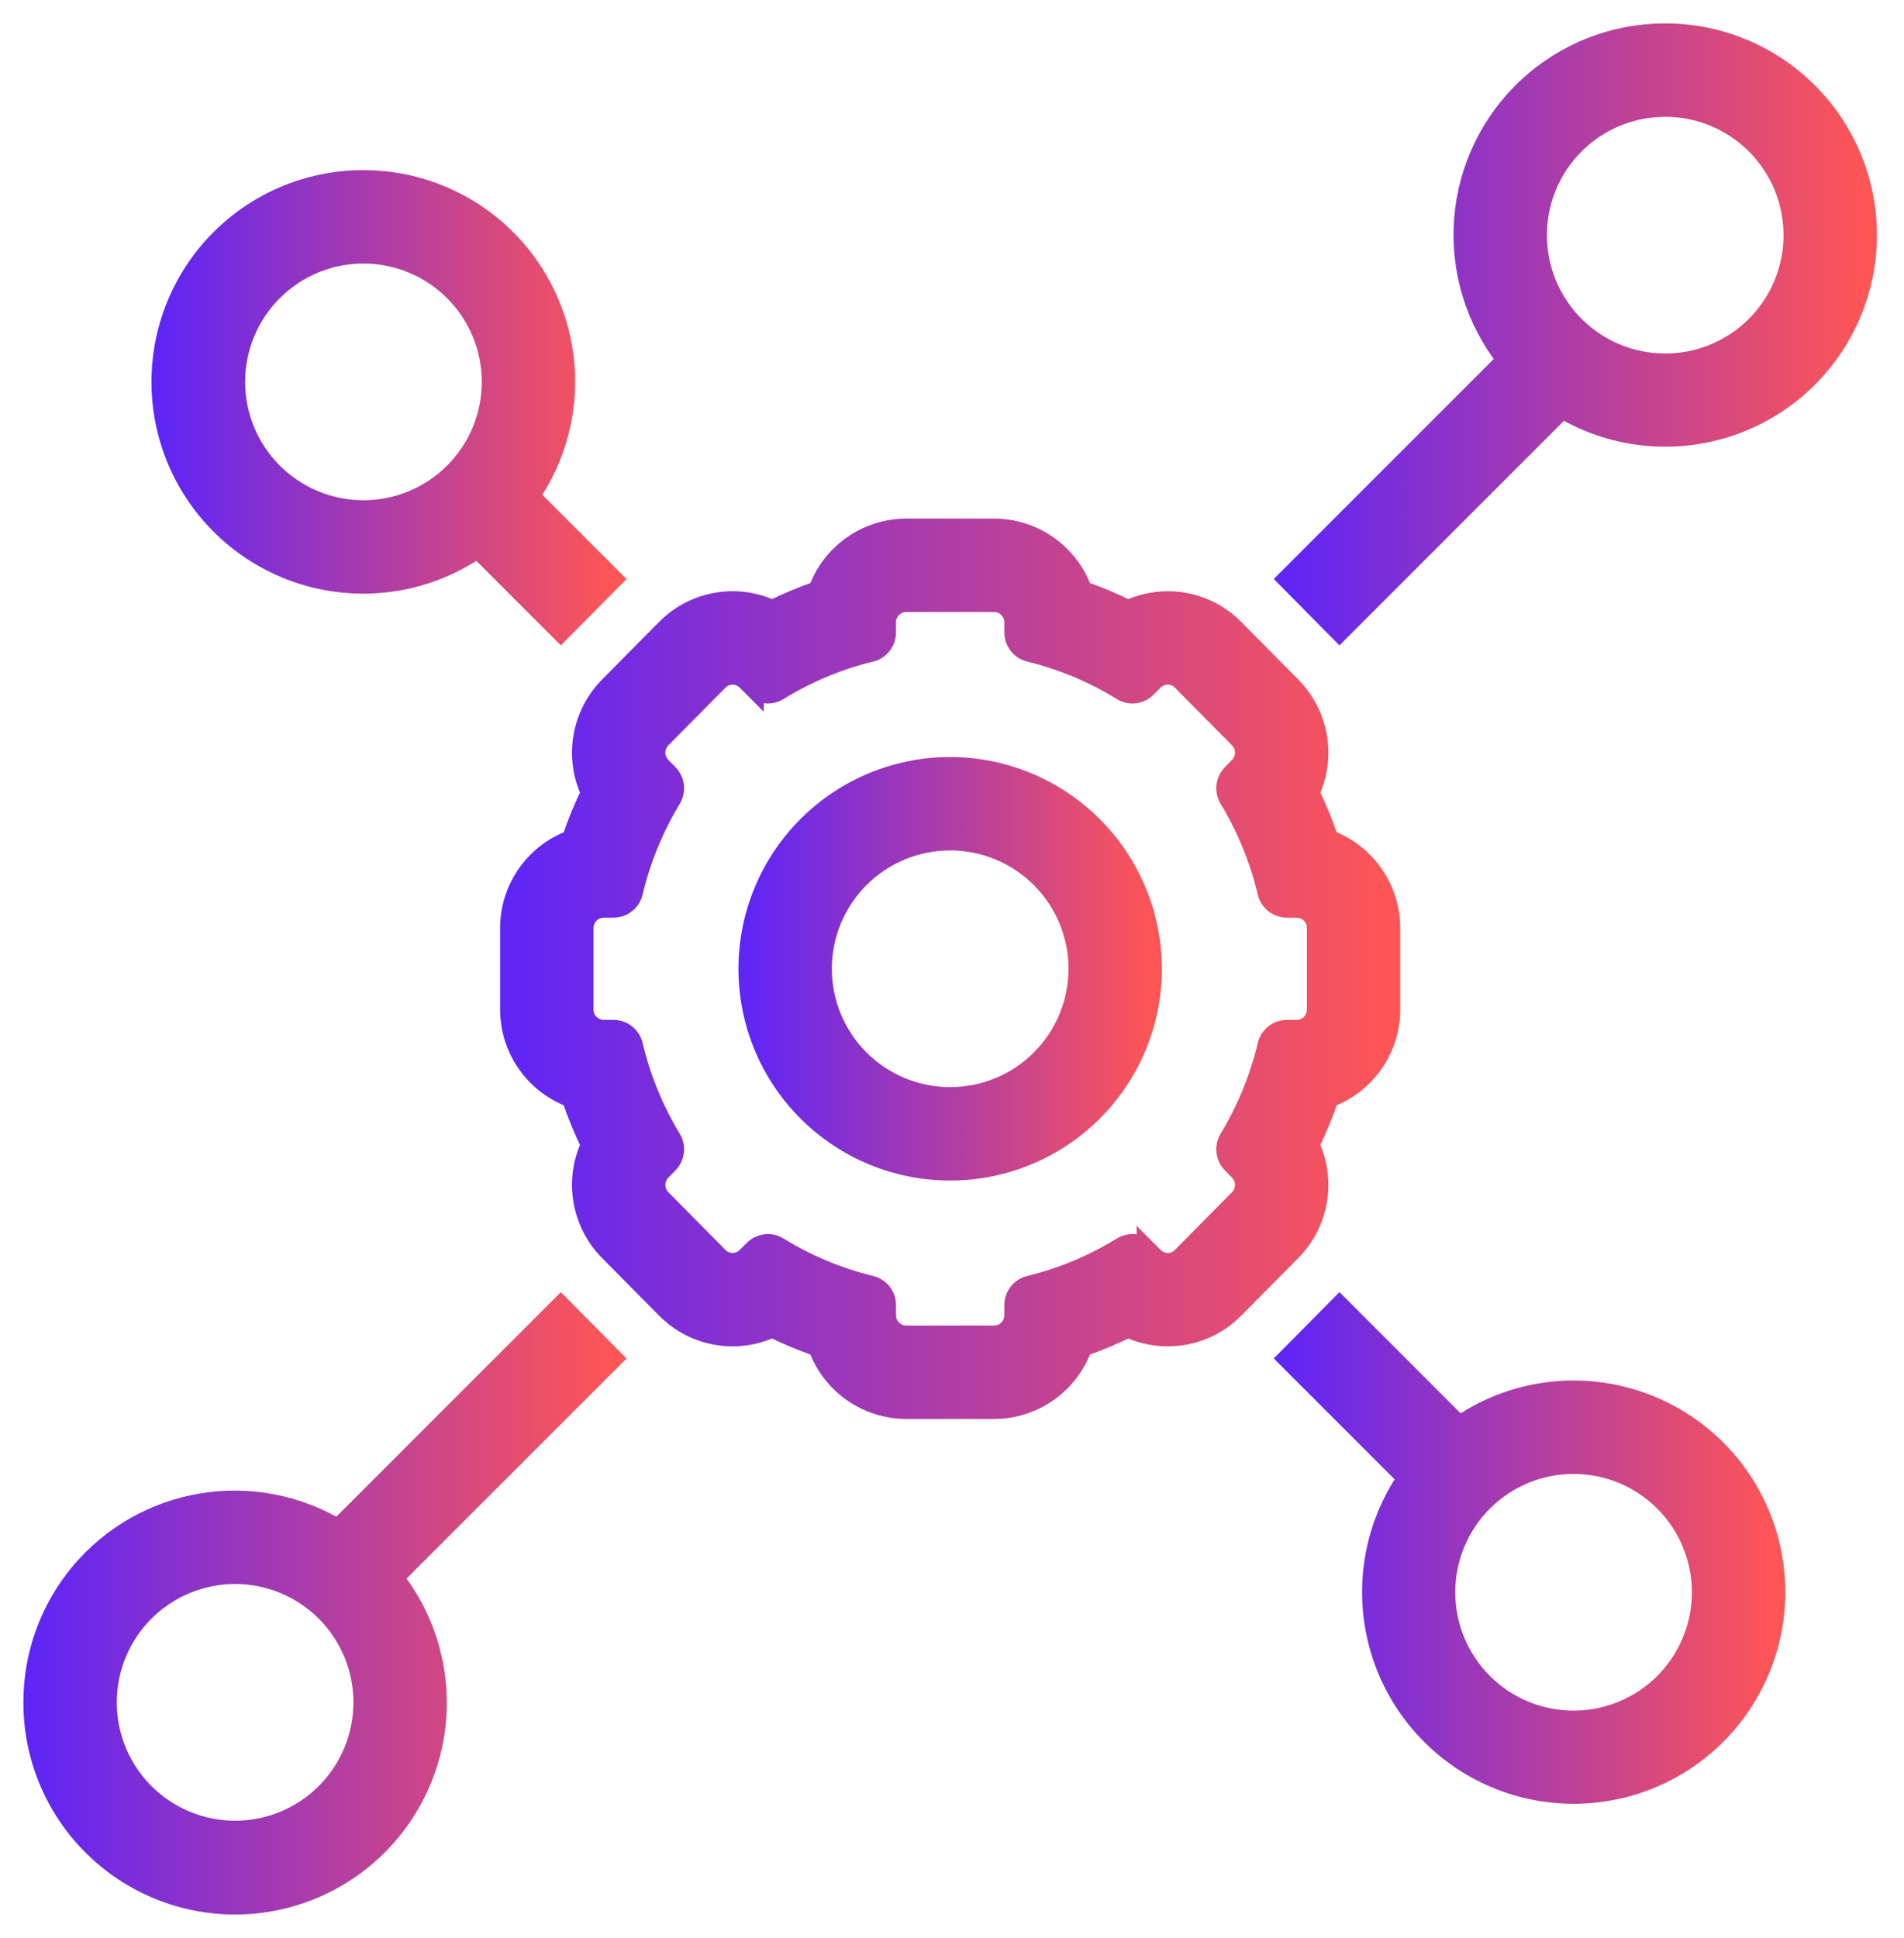
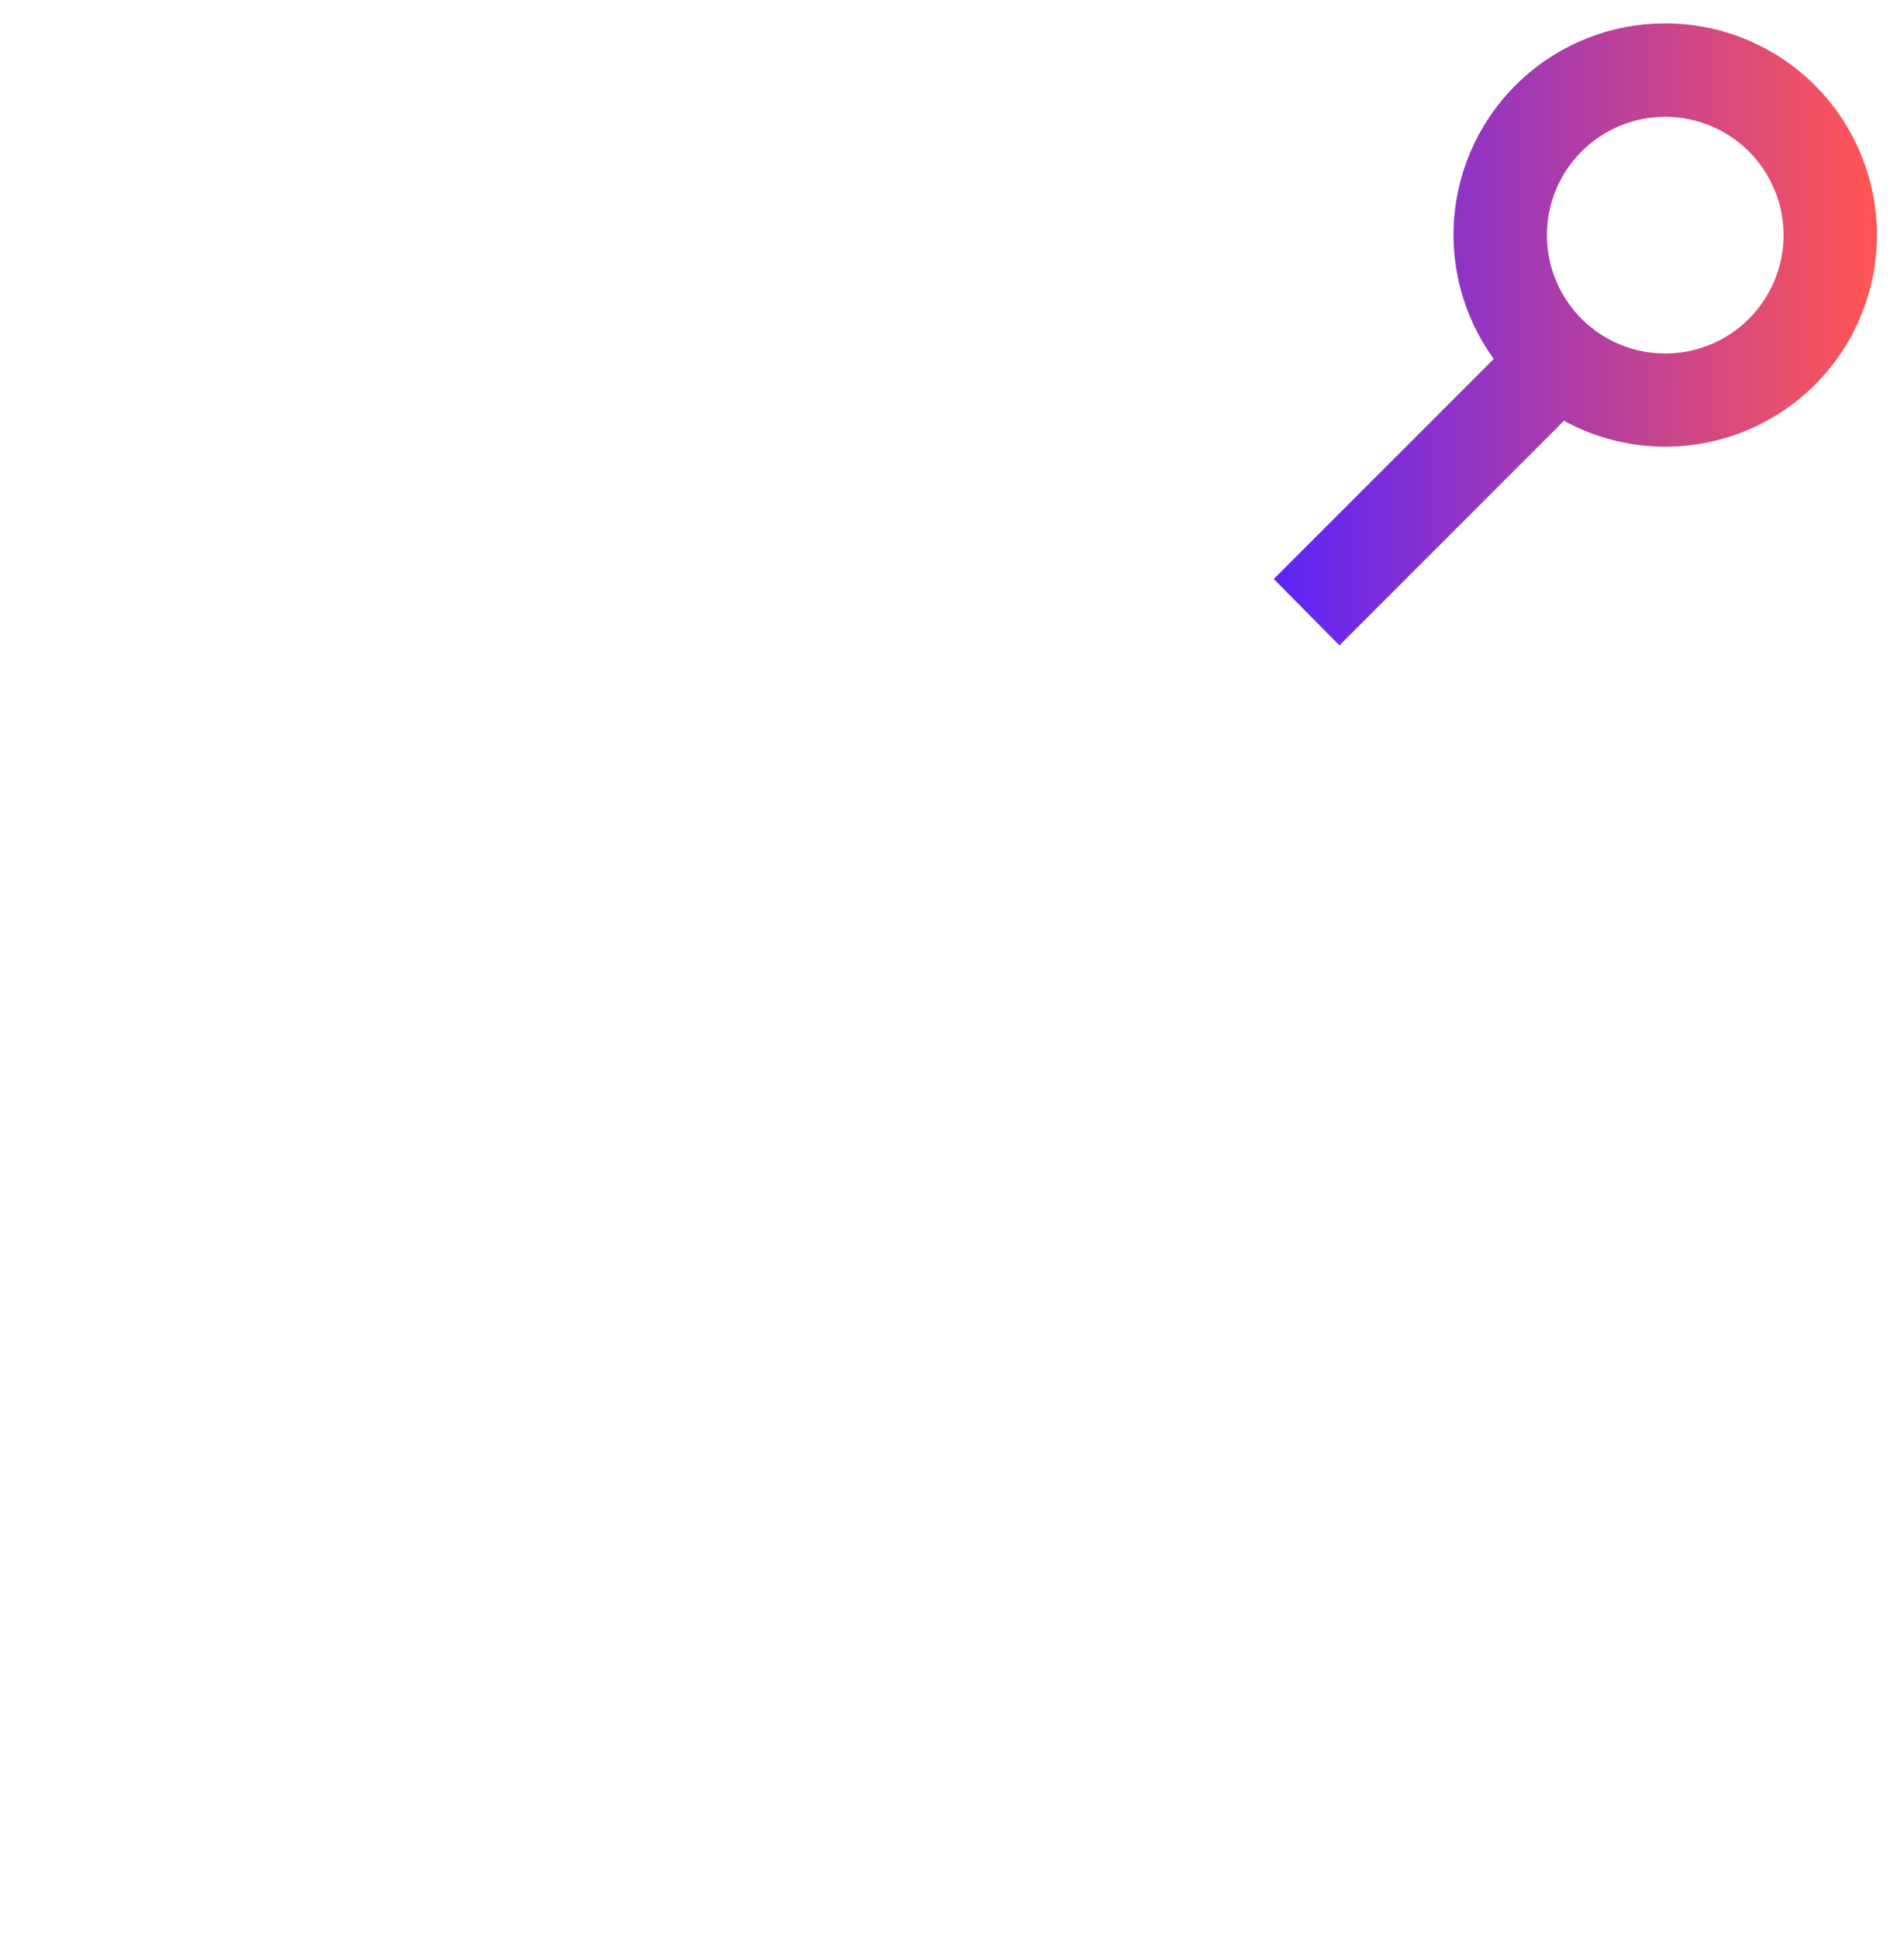
<svg xmlns="http://www.w3.org/2000/svg" width="57" height="58" viewBox="0 0 57 58" fill="none">
  <path d="M49.852 1C48.333 0.998 46.868 1.569 45.752 2.601C44.636 3.631 43.95 5.046 43.832 6.561C43.714 8.076 44.173 9.58 45.115 10.771L38.556 17.33L40.1 18.891L46.77 12.221C48.389 13.184 50.364 13.336 52.111 12.632C53.858 11.928 55.176 10.449 55.674 8.633C56.173 6.816 55.795 4.872 54.653 3.375C53.511 1.877 51.735 0.999 49.852 1L49.852 1ZM49.852 10.88C48.833 10.88 47.856 10.476 47.135 9.755C46.414 9.034 46.01 8.057 46.01 7.038C46.01 6.019 46.414 5.042 47.135 4.321C47.856 3.6 48.833 3.196 49.852 3.196C50.871 3.196 51.848 3.6 52.569 4.321C53.289 5.042 53.694 6.019 53.694 7.038C53.694 8.057 53.289 9.034 52.569 9.755C51.848 10.476 50.871 10.88 49.852 10.88Z" fill="url(#paint0_linear_402_815)" stroke="url(#paint1_linear_402_815)" stroke-width="0.6" />
-   <path d="M47.108 41.618C45.886 41.617 44.694 41.99 43.689 42.685L40.101 39.097L38.556 40.657L42.136 44.237C41.111 45.731 40.811 47.605 41.319 49.344C41.827 51.083 43.089 52.502 44.757 53.209C46.424 53.916 48.321 53.836 49.924 52.992C51.527 52.147 52.665 50.628 53.026 48.853C53.386 47.078 52.929 45.234 51.783 43.832C50.636 42.43 48.919 41.617 47.108 41.618L47.108 41.618ZM47.108 51.498C46.089 51.498 45.112 51.094 44.391 50.373C43.67 49.652 43.266 48.675 43.266 47.656C43.266 46.637 43.67 45.66 44.391 44.939C45.112 44.219 46.089 43.814 47.108 43.814C48.127 43.814 49.104 44.219 49.825 44.939C50.545 45.66 50.95 46.637 50.95 47.656C50.95 48.675 50.545 49.652 49.825 50.373C49.104 51.094 48.127 51.498 47.108 51.498Z" fill="url(#paint2_linear_402_815)" stroke="url(#paint3_linear_402_815)" stroke-width="0.6" />
-   <path d="M10.88 5.392C8.96 5.389 7.153 6.3 6.013 7.846C4.874 9.391 4.536 11.386 5.106 13.22C5.676 15.054 7.084 16.508 8.898 17.136C10.713 17.764 12.718 17.491 14.299 16.401L16.789 18.891L18.334 17.331L15.852 14.849V14.848C16.689 13.635 17.053 12.157 16.874 10.694C16.695 9.23 15.987 7.882 14.883 6.906C13.778 5.929 12.355 5.39 10.88 5.392L10.88 5.392ZM10.88 15.272C9.861 15.272 8.884 14.867 8.163 14.147C7.443 13.426 7.038 12.448 7.038 11.43C7.038 10.411 7.443 9.433 8.163 8.713C8.884 7.992 9.861 7.587 10.88 7.587C11.899 7.587 12.876 7.992 13.597 8.713C14.318 9.433 14.723 10.411 14.723 11.43C14.723 12.448 14.318 13.426 13.597 14.147C12.876 14.867 11.899 15.272 10.88 15.272Z" fill="url(#paint4_linear_402_815)" stroke="url(#paint5_linear_402_815)" stroke-width="0.6" />
-   <path d="M38.643 20.539L36.947 18.827L36.947 18.826C36.542 18.415 36.019 18.14 35.451 18.038C34.882 17.937 34.297 18.015 33.774 18.261C33.329 18.041 32.87 17.848 32.4 17.687C32.206 17.142 31.848 16.67 31.376 16.336C30.904 16.002 30.34 15.822 29.762 15.821H27.129C26.551 15.822 25.987 16.002 25.515 16.336C25.043 16.67 24.685 17.142 24.492 17.687C24.022 17.848 23.562 18.041 23.117 18.261C22.593 18.014 22.004 17.936 21.433 18.04C20.863 18.142 20.339 18.421 19.934 18.836L18.238 20.549C17.832 20.959 17.562 21.483 17.465 22.052C17.367 22.62 17.446 23.205 17.692 23.727C17.469 24.185 17.275 24.656 17.113 25.139C16.573 25.338 16.107 25.697 15.778 26.168C15.449 26.639 15.272 27.2 15.272 27.775V30.215C15.272 30.79 15.449 31.351 15.778 31.822C16.107 32.294 16.573 32.653 17.113 32.851C17.275 33.334 17.469 33.806 17.692 34.264C17.445 34.788 17.366 35.375 17.466 35.945C17.565 36.516 17.838 37.041 18.248 37.451L19.944 39.164V39.164C20.349 39.575 20.872 39.851 21.44 39.952C22.009 40.054 22.595 39.976 23.117 39.73C23.562 39.95 24.022 40.142 24.492 40.304C24.685 40.849 25.043 41.321 25.515 41.654C25.987 41.988 26.551 42.168 27.129 42.169H29.762C30.34 42.168 30.904 41.988 31.376 41.654C31.849 41.32 32.206 40.849 32.4 40.304C32.87 40.142 33.329 39.95 33.774 39.73C34.299 39.977 34.887 40.054 35.458 39.951C36.028 39.848 36.552 39.569 36.957 39.154L38.653 37.441C39.059 37.031 39.329 36.507 39.427 35.938C39.524 35.37 39.445 34.785 39.199 34.264C39.422 33.805 39.616 33.334 39.779 32.851C40.318 32.653 40.784 32.293 41.113 31.822C41.442 31.351 41.619 30.79 41.619 30.215V27.775C41.619 27.2 41.442 26.639 41.113 26.168C40.784 25.697 40.318 25.337 39.779 25.139C39.616 24.656 39.422 24.184 39.199 23.727C39.446 23.203 39.525 22.615 39.426 22.045C39.326 21.475 39.053 20.949 38.643 20.539ZM39.424 27.775V30.215C39.424 30.55 39.155 30.822 38.82 30.825H38.53C38.254 30.823 38.013 31.011 37.947 31.279C37.713 32.269 37.325 33.217 36.797 34.088C36.655 34.326 36.694 34.63 36.89 34.826L37.093 35.033C37.208 35.147 37.272 35.303 37.272 35.464C37.272 35.627 37.208 35.782 37.093 35.896L35.387 37.619V37.619C35.275 37.734 35.121 37.8 34.96 37.8C34.799 37.8 34.645 37.734 34.532 37.619L34.327 37.414V37.415C34.214 37.3 34.06 37.234 33.899 37.234C33.792 37.234 33.687 37.263 33.596 37.32C32.737 37.852 31.798 38.244 30.816 38.482C30.548 38.551 30.363 38.794 30.366 39.07V39.363C30.367 39.698 30.097 39.971 29.762 39.973H27.129C26.794 39.971 26.524 39.698 26.525 39.363V39.07C26.528 38.794 26.343 38.551 26.076 38.482C25.093 38.244 24.154 37.852 23.295 37.32C23.204 37.263 23.099 37.234 22.992 37.234C22.831 37.234 22.677 37.3 22.564 37.415L22.359 37.619V37.619C22.246 37.734 22.093 37.8 21.931 37.8C21.771 37.8 21.617 37.734 21.504 37.619L19.798 35.895V35.896C19.684 35.782 19.619 35.627 19.619 35.464C19.619 35.303 19.684 35.147 19.798 35.033L20.001 34.826C20.197 34.63 20.236 34.326 20.094 34.088C19.567 33.217 19.178 32.269 18.944 31.279C18.878 31.011 18.637 30.823 18.361 30.825H18.071C17.737 30.822 17.467 30.55 17.468 30.215V27.775C17.467 27.44 17.737 27.168 18.071 27.166H18.361C18.637 27.167 18.878 26.979 18.944 26.711C19.178 25.721 19.567 24.773 20.094 23.902C20.236 23.664 20.197 23.36 20.001 23.164L19.798 22.957C19.684 22.843 19.619 22.688 19.619 22.526C19.619 22.363 19.684 22.209 19.798 22.094L21.504 20.371V20.371C21.617 20.256 21.771 20.191 21.931 20.191C22.093 20.191 22.246 20.256 22.359 20.371L22.564 20.576V20.575C22.677 20.69 22.831 20.756 22.992 20.756C23.099 20.756 23.204 20.727 23.295 20.67C24.154 20.138 25.093 19.746 26.076 19.508C26.343 19.439 26.528 19.196 26.525 18.92V18.627C26.524 18.292 26.794 18.019 27.129 18.017H29.762C30.097 18.019 30.367 18.292 30.366 18.627V18.92C30.363 19.196 30.548 19.439 30.816 19.508C31.798 19.746 32.737 20.138 33.596 20.67C33.687 20.727 33.792 20.756 33.899 20.756C34.06 20.756 34.214 20.69 34.327 20.575L34.532 20.371V20.371C34.645 20.256 34.799 20.191 34.96 20.191C35.121 20.191 35.275 20.256 35.387 20.371L37.093 22.094C37.208 22.209 37.272 22.363 37.272 22.526C37.272 22.688 37.208 22.843 37.093 22.957L36.89 23.164C36.694 23.36 36.655 23.664 36.797 23.902C37.325 24.773 37.713 25.721 37.947 26.711C38.013 26.979 38.254 27.167 38.53 27.166H38.82C39.155 27.168 39.424 27.44 39.424 27.775V27.775Z" fill="url(#paint6_linear_402_815)" stroke="url(#paint7_linear_402_815)" stroke-width="0.6" />
-   <path d="M28.445 22.957C26.844 22.957 25.308 23.593 24.176 24.725C23.044 25.858 22.407 27.394 22.407 28.995C22.407 30.596 23.043 32.132 24.176 33.265C25.308 34.397 26.844 35.033 28.445 35.033C30.046 35.033 31.582 34.397 32.715 33.265C33.847 32.132 34.483 30.596 34.483 28.995C34.481 27.394 33.845 25.859 32.712 24.728C31.581 23.596 30.046 22.959 28.445 22.957ZM28.445 32.837C27.426 32.837 26.449 32.432 25.728 31.712C25.008 30.991 24.603 30.014 24.603 28.995C24.603 27.976 25.008 26.999 25.728 26.278C26.449 25.558 27.426 25.153 28.445 25.153C29.464 25.153 30.441 25.558 31.162 26.278C31.883 26.999 32.288 27.976 32.288 28.995C32.288 30.014 31.883 30.991 31.162 31.712C30.441 32.432 29.464 32.837 28.445 32.837Z" fill="url(#paint8_linear_402_815)" stroke="url(#paint9_linear_402_815)" stroke-width="0.6" />
-   <path d="M1 50.951C0.996 52.906 1.94 54.742 3.531 55.878C5.124 57.014 7.167 57.308 9.015 56.667C10.862 56.027 12.285 54.532 12.834 52.655C13.382 50.778 12.987 48.752 11.774 47.218L18.334 40.658L16.789 39.098L10.12 45.768C8.893 45.034 7.447 44.76 6.037 44.994C4.628 45.229 3.347 45.956 2.425 47.047C1.502 48.138 0.997 49.522 1 50.95L1 50.951ZM7.038 47.108C8.057 47.108 9.034 47.513 9.755 48.233C10.476 48.955 10.88 49.932 10.88 50.951C10.88 51.969 10.476 52.947 9.755 53.668C9.034 54.388 8.057 54.793 7.038 54.793C6.019 54.793 5.042 54.388 4.321 53.668C3.6 52.947 3.196 51.969 3.196 50.951C3.196 49.932 3.6 48.955 4.321 48.233C5.042 47.513 6.019 47.108 7.038 47.108Z" fill="url(#paint10_linear_402_815)" stroke="url(#paint11_linear_402_815)" stroke-width="0.6" />
  <defs>
    <linearGradient id="paint0_linear_402_815" x1="38.556" y1="9.945" x2="55.89" y2="9.945" gradientUnits="userSpaceOnUse">
      <stop stop-color="#6025F5" />
      <stop offset="1" stop-color="#FF5555" />
    </linearGradient>
    <linearGradient id="paint1_linear_402_815" x1="38.556" y1="9.945" x2="55.89" y2="9.945" gradientUnits="userSpaceOnUse">
      <stop stop-color="#6025F5" />
      <stop offset="1" stop-color="#FF5555" />
    </linearGradient>
    <linearGradient id="paint2_linear_402_815" x1="38.556" y1="46.392" x2="53.146" y2="46.392" gradientUnits="userSpaceOnUse">
      <stop stop-color="#6025F5" />
      <stop offset="1" stop-color="#FF5555" />
    </linearGradient>
    <linearGradient id="paint3_linear_402_815" x1="38.556" y1="46.392" x2="53.146" y2="46.392" gradientUnits="userSpaceOnUse">
      <stop stop-color="#6025F5" />
      <stop offset="1" stop-color="#FF5555" />
    </linearGradient>
    <linearGradient id="paint4_linear_402_815" x1="4.835" y1="12.142" x2="18.334" y2="12.142" gradientUnits="userSpaceOnUse">
      <stop stop-color="#6025F5" />
      <stop offset="1" stop-color="#FF5555" />
    </linearGradient>
    <linearGradient id="paint5_linear_402_815" x1="4.835" y1="12.142" x2="18.334" y2="12.142" gradientUnits="userSpaceOnUse">
      <stop stop-color="#6025F5" />
      <stop offset="1" stop-color="#FF5555" />
    </linearGradient>
    <linearGradient id="paint6_linear_402_815" x1="15.272" y1="28.995" x2="41.619" y2="28.995" gradientUnits="userSpaceOnUse">
      <stop stop-color="#6025F5" />
      <stop offset="1" stop-color="#FF5555" />
    </linearGradient>
    <linearGradient id="paint7_linear_402_815" x1="15.272" y1="28.995" x2="41.619" y2="28.995" gradientUnits="userSpaceOnUse">
      <stop stop-color="#6025F5" />
      <stop offset="1" stop-color="#FF5555" />
    </linearGradient>
    <linearGradient id="paint8_linear_402_815" x1="22.407" y1="28.995" x2="34.483" y2="28.995" gradientUnits="userSpaceOnUse">
      <stop stop-color="#6025F5" />
      <stop offset="1" stop-color="#FF5555" />
    </linearGradient>
    <linearGradient id="paint9_linear_402_815" x1="22.407" y1="28.995" x2="34.483" y2="28.995" gradientUnits="userSpaceOnUse">
      <stop stop-color="#6025F5" />
      <stop offset="1" stop-color="#FF5555" />
    </linearGradient>
    <linearGradient id="paint10_linear_402_815" x1="1" y1="48.049" x2="18.334" y2="48.049" gradientUnits="userSpaceOnUse">
      <stop stop-color="#6025F5" />
      <stop offset="1" stop-color="#FF5555" />
    </linearGradient>
    <linearGradient id="paint11_linear_402_815" x1="1" y1="48.049" x2="18.334" y2="48.049" gradientUnits="userSpaceOnUse">
      <stop stop-color="#6025F5" />
      <stop offset="1" stop-color="#FF5555" />
    </linearGradient>
  </defs>
</svg>